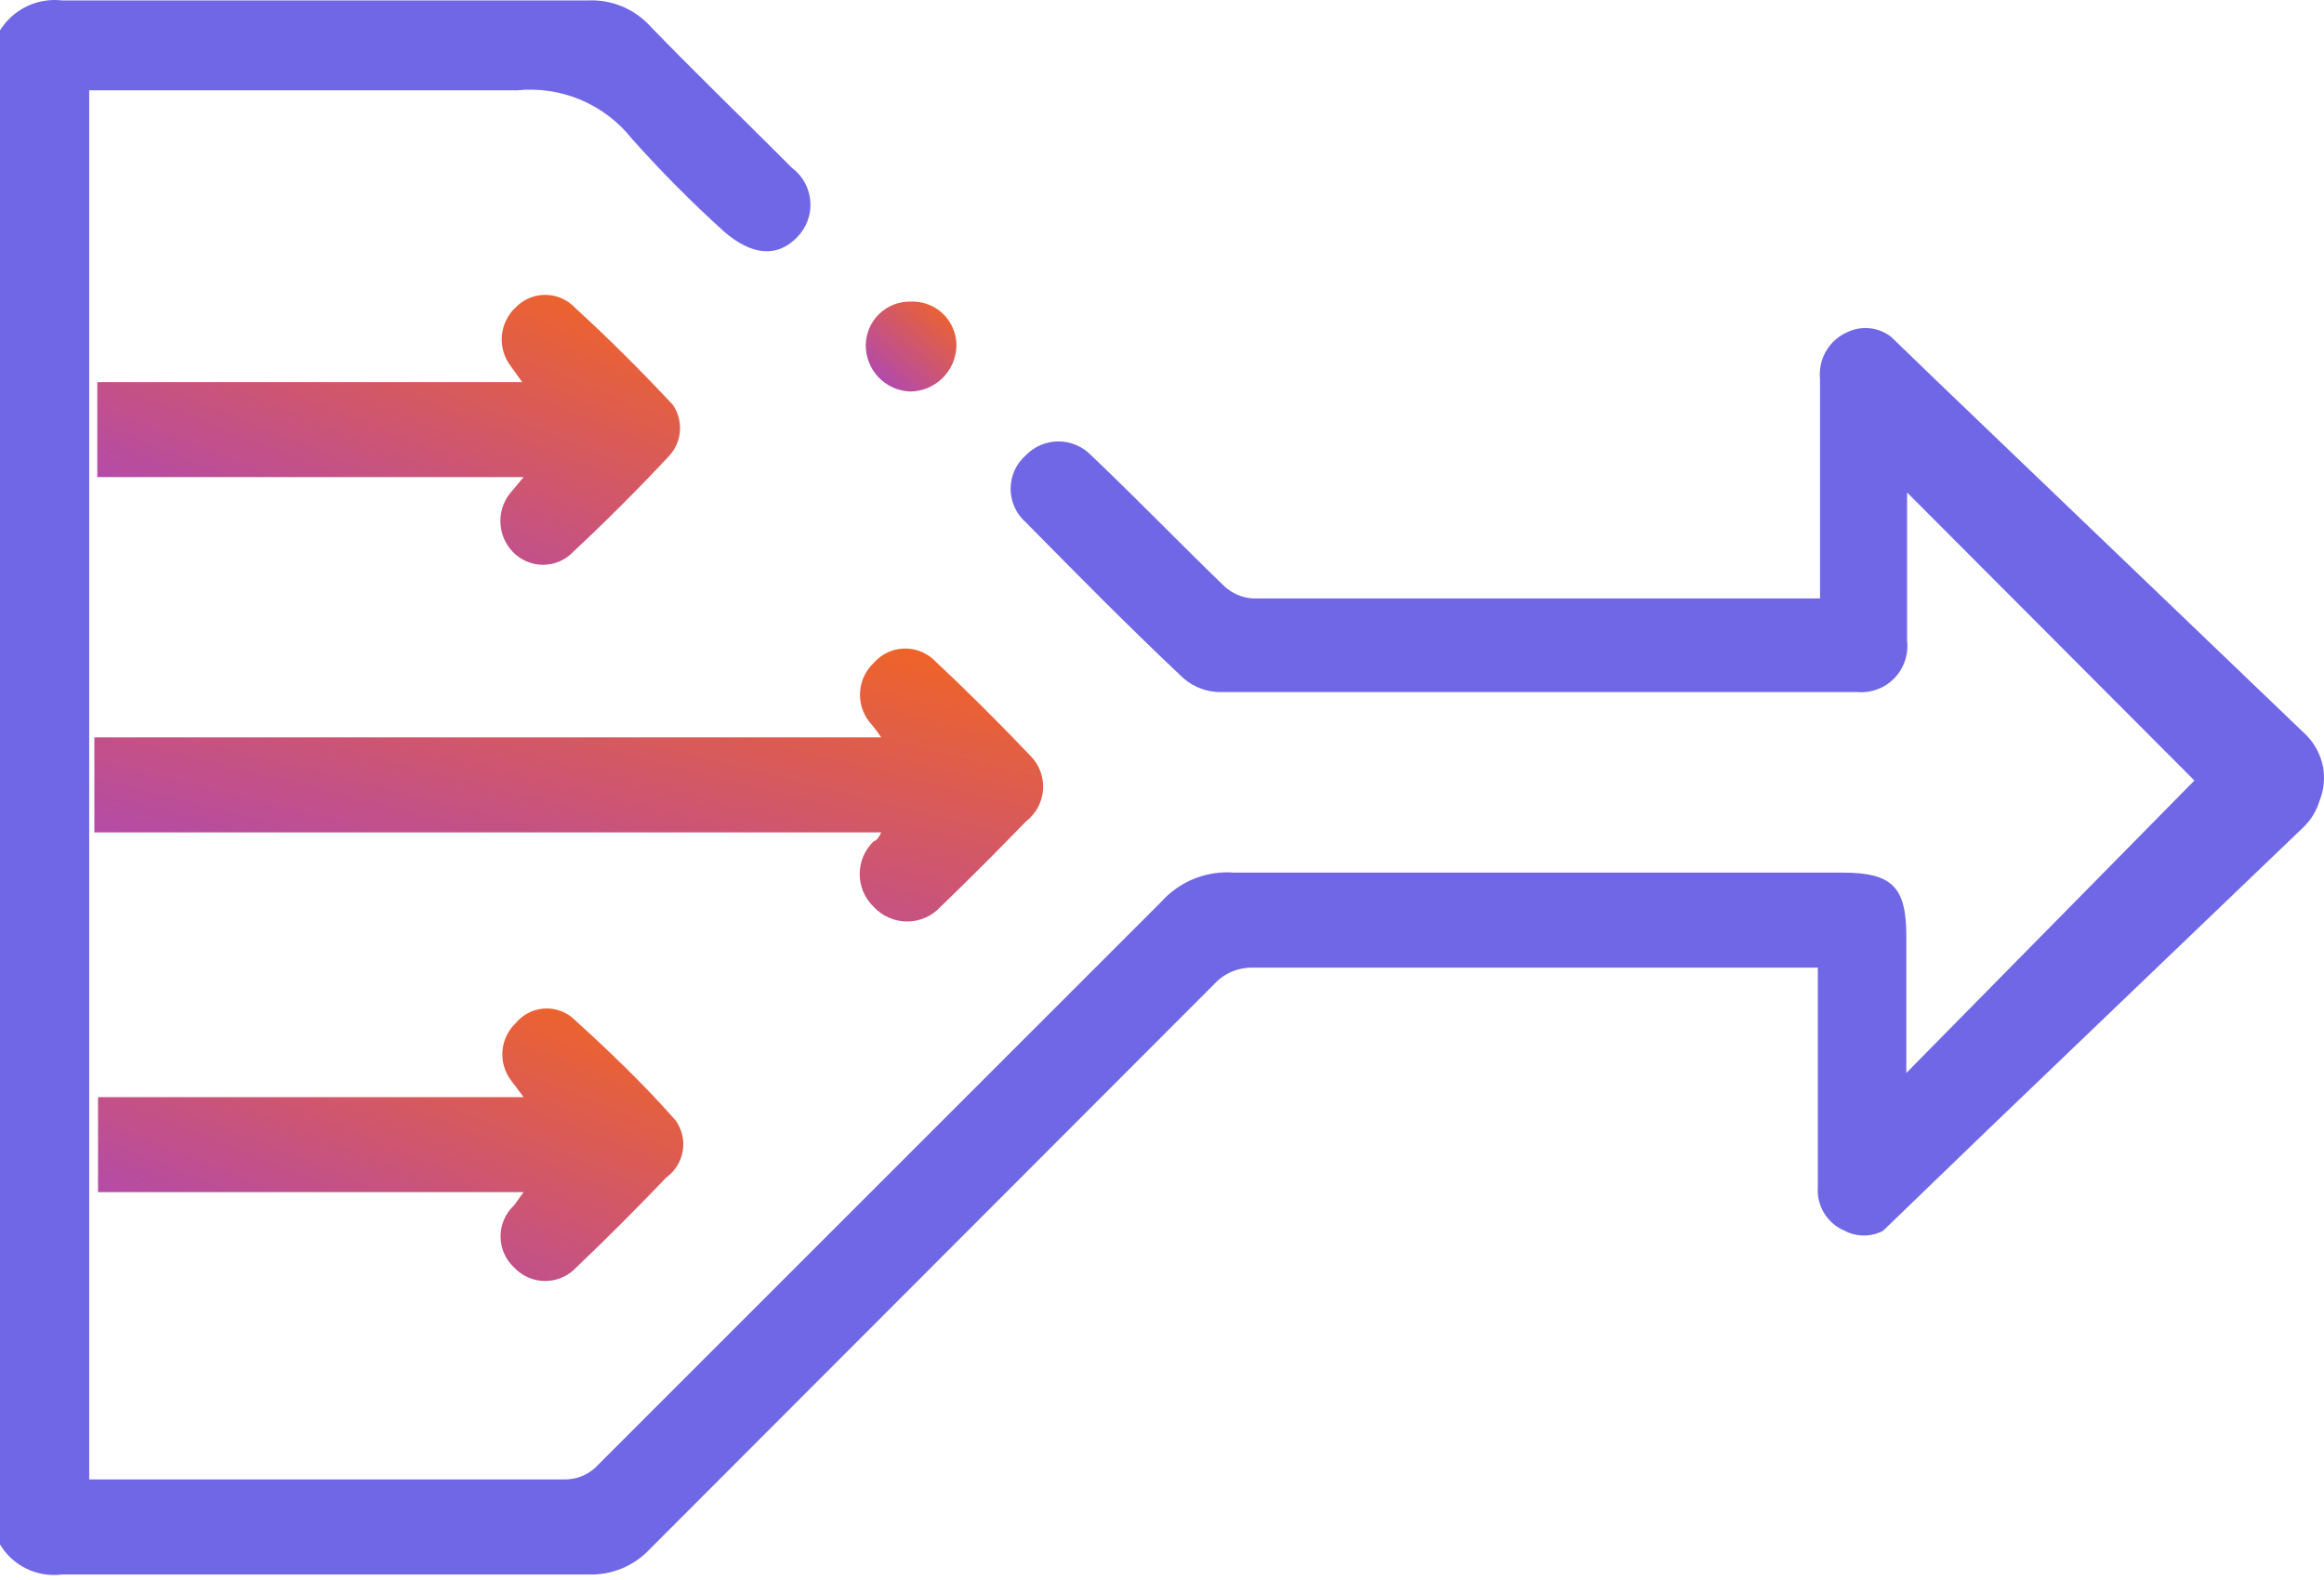
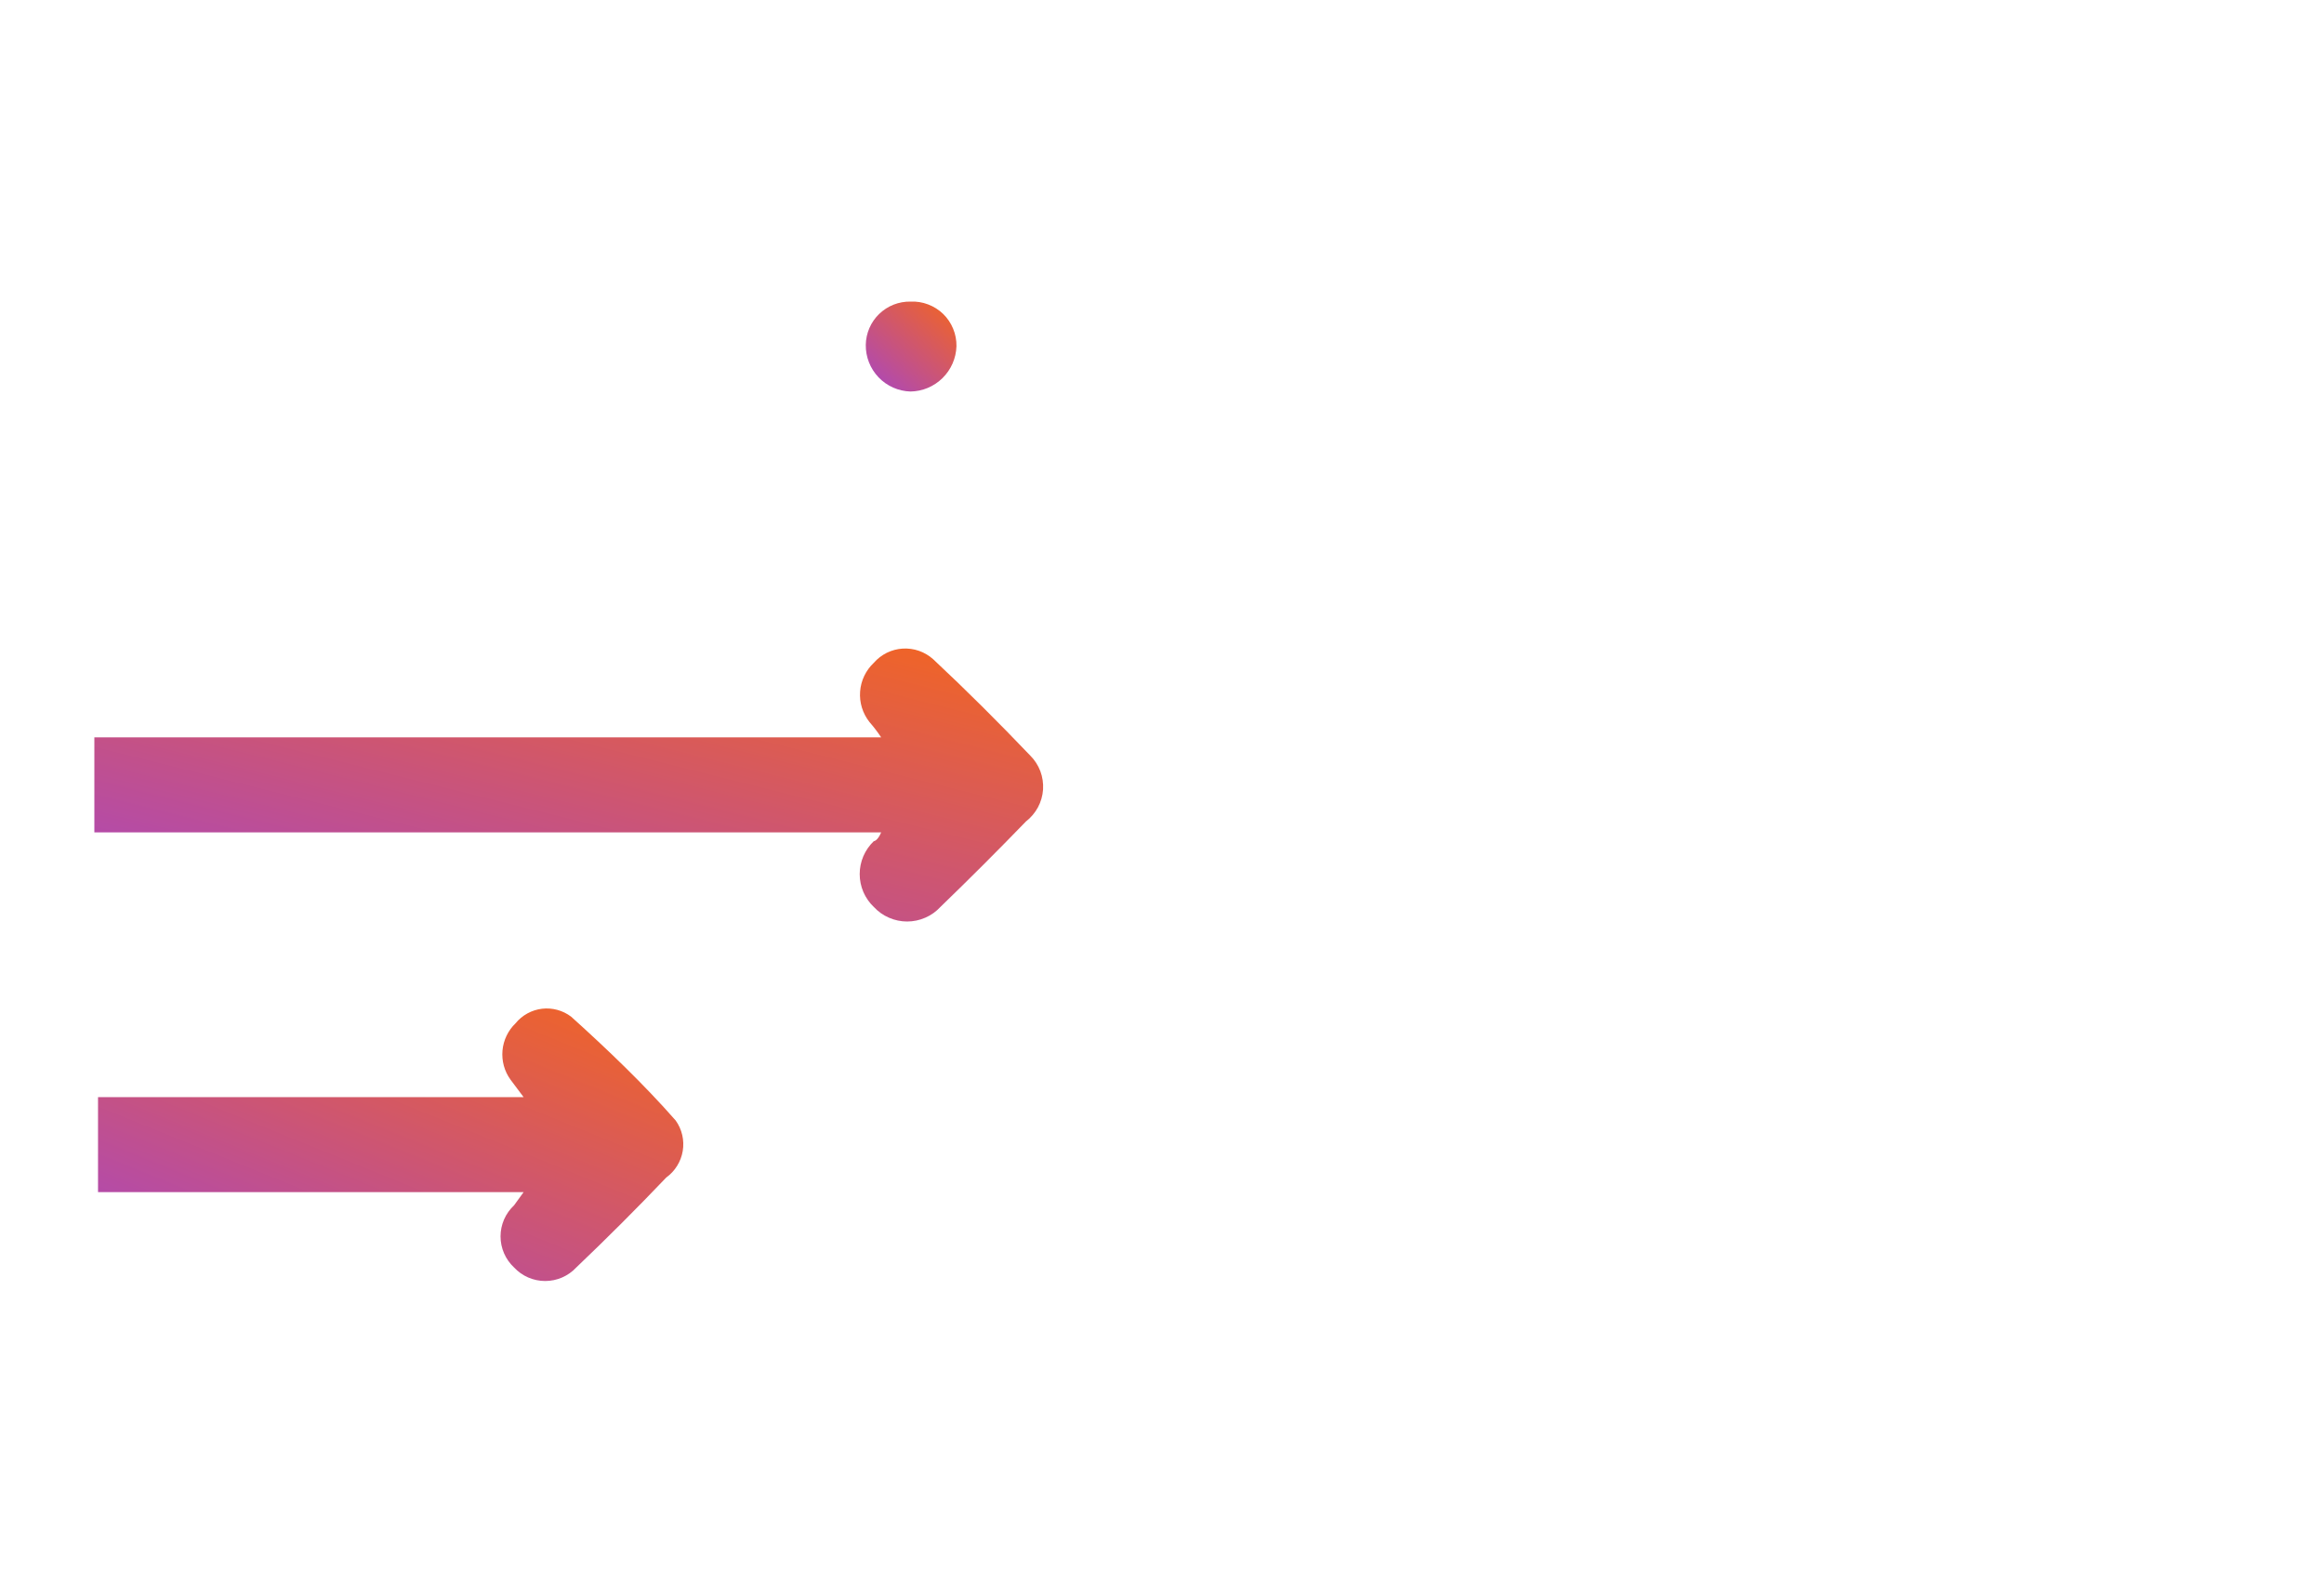
<svg xmlns="http://www.w3.org/2000/svg" width="50" height="34" viewBox="0 0 50 34" fill="none">
-   <path d="M14.396 9.811C13.735 10.519 13.043 11.211 12.335 11.872C12.251 11.961 12.15 12.032 12.038 12.08C11.925 12.129 11.804 12.154 11.682 12.154C11.56 12.154 11.439 12.129 11.326 12.08C11.214 12.032 11.113 11.961 11.029 11.872C10.86 11.694 10.765 11.457 10.765 11.211C10.765 10.965 10.86 10.729 11.029 10.55L11.265 10.267H2.093V8.222H11.234L10.998 7.892C10.851 7.706 10.779 7.472 10.796 7.236C10.814 7 10.919 6.779 11.092 6.617C11.174 6.531 11.273 6.463 11.383 6.416C11.492 6.369 11.61 6.345 11.729 6.345C11.848 6.345 11.966 6.369 12.076 6.416C12.185 6.463 12.284 6.531 12.366 6.617C13.106 7.294 13.798 7.986 14.475 8.71C14.589 8.875 14.643 9.074 14.629 9.274C14.615 9.474 14.533 9.664 14.396 9.811Z" fill="url(#paint0_linear_11214_14102)" />
  <path d="M22.073 17.677C21.464 18.306 20.851 18.919 20.232 19.517C20.141 19.616 20.03 19.695 19.907 19.748C19.784 19.802 19.651 19.83 19.516 19.83C19.382 19.83 19.249 19.802 19.126 19.748C19.002 19.695 18.892 19.616 18.8 19.517C18.704 19.426 18.628 19.316 18.575 19.195C18.523 19.073 18.496 18.942 18.496 18.809C18.496 18.677 18.523 18.546 18.575 18.424C18.628 18.302 18.704 18.192 18.8 18.101C18.8 18.101 18.879 18.101 18.958 17.912H2.03V15.867H18.958C18.881 15.752 18.797 15.641 18.706 15.537C18.559 15.351 18.487 15.117 18.505 14.881C18.522 14.645 18.628 14.425 18.8 14.263C18.878 14.173 18.974 14.1 19.08 14.047C19.187 13.995 19.302 13.964 19.421 13.957C19.54 13.95 19.659 13.966 19.771 14.005C19.883 14.044 19.986 14.105 20.075 14.184C20.798 14.86 21.491 15.553 22.167 16.261C22.262 16.356 22.335 16.47 22.383 16.596C22.43 16.721 22.449 16.856 22.441 16.99C22.432 17.124 22.394 17.255 22.331 17.373C22.267 17.491 22.179 17.595 22.073 17.677Z" fill="url(#paint1_linear_11214_14102)" />
  <path d="M14.333 25.34C13.704 26 13.059 26.645 12.398 27.275C12.312 27.367 12.209 27.44 12.094 27.49C11.979 27.54 11.855 27.566 11.729 27.566C11.604 27.566 11.479 27.54 11.364 27.49C11.249 27.44 11.146 27.367 11.06 27.275C10.969 27.189 10.895 27.086 10.845 26.971C10.795 26.856 10.769 26.732 10.769 26.606C10.769 26.48 10.795 26.356 10.845 26.241C10.895 26.126 10.969 26.023 11.06 25.937L11.265 25.654H2.109V23.609H11.265L10.982 23.231C10.851 23.05 10.791 22.828 10.811 22.605C10.831 22.383 10.931 22.175 11.092 22.02C11.234 21.846 11.438 21.734 11.661 21.707C11.884 21.681 12.109 21.742 12.288 21.878C13.074 22.586 13.861 23.341 14.537 24.112C14.673 24.302 14.727 24.538 14.689 24.768C14.65 24.998 14.522 25.204 14.333 25.34Z" fill="url(#paint2_linear_11214_14102)" />
-   <path d="M49.903 17.236C49.84 17.444 49.726 17.633 49.572 17.787L42.745 24.331L40.511 26.487C40.384 26.553 40.244 26.587 40.102 26.587C39.959 26.587 39.819 26.553 39.692 26.487C39.508 26.411 39.353 26.279 39.248 26.109C39.144 25.94 39.095 25.741 39.11 25.543V20.823H38.56H29.12C28.397 20.823 27.673 20.823 26.949 20.823C26.796 20.82 26.644 20.849 26.503 20.909C26.362 20.968 26.235 21.057 26.131 21.169L13.986 33.33C13.816 33.513 13.608 33.657 13.378 33.752C13.147 33.847 12.898 33.891 12.649 33.881C8.873 33.881 5.102 33.881 1.337 33.881C1.076 33.915 0.81 33.873 0.572 33.758C0.335 33.644 0.136 33.462 0 33.236V0.654C0.139 0.431 0.338 0.252 0.575 0.137C0.812 0.023 1.076 -0.021 1.337 0.009C5.097 0.009 8.889 0.009 12.664 0.009C12.912 -0.001 13.158 0.044 13.386 0.139C13.614 0.234 13.819 0.378 13.986 0.56C14.898 1.504 15.842 2.416 16.755 3.329L17.038 3.612C17.152 3.697 17.246 3.805 17.315 3.93C17.383 4.055 17.424 4.192 17.434 4.334C17.445 4.476 17.425 4.618 17.375 4.752C17.326 4.885 17.248 5.006 17.148 5.107C16.723 5.547 16.173 5.5 15.575 4.981C14.879 4.351 14.217 3.684 13.593 2.983C13.302 2.616 12.922 2.329 12.491 2.147C12.059 1.966 11.588 1.896 11.123 1.944C8.244 1.944 5.365 1.944 2.47 1.944H1.919V17.944V23.655V31.836H12.114C12.259 31.841 12.403 31.815 12.537 31.758C12.67 31.7 12.789 31.614 12.885 31.505L24.983 19.407C25.179 19.188 25.423 19.017 25.695 18.908C25.968 18.799 26.263 18.754 26.556 18.778H29.12C32.629 18.778 36.153 18.778 39.645 18.778C40.715 18.778 41.014 19.093 41.014 20.147V23.089L47.212 16.796L41.03 10.597C41.03 10.692 41.03 10.802 41.03 10.928V13.791C41.047 13.937 41.031 14.085 40.983 14.224C40.936 14.363 40.858 14.49 40.756 14.595C40.654 14.701 40.529 14.782 40.391 14.833C40.254 14.885 40.106 14.905 39.96 14.892H26.194C25.891 14.875 25.605 14.746 25.392 14.53C24.259 13.46 23.158 12.344 22.072 11.242C21.969 11.152 21.886 11.041 21.829 10.916C21.772 10.791 21.743 10.656 21.743 10.518C21.743 10.381 21.772 10.246 21.829 10.121C21.886 9.996 21.969 9.885 22.072 9.795C22.163 9.701 22.272 9.627 22.392 9.576C22.513 9.525 22.642 9.499 22.772 9.499C22.903 9.499 23.032 9.525 23.152 9.576C23.273 9.627 23.382 9.701 23.473 9.795C24.448 10.723 25.376 11.683 26.336 12.611C26.503 12.768 26.72 12.863 26.949 12.878H38.717H39.157V8.159C39.135 7.945 39.183 7.729 39.293 7.545C39.404 7.36 39.572 7.217 39.771 7.136C39.919 7.07 40.082 7.046 40.242 7.065C40.403 7.085 40.556 7.147 40.684 7.246L41.612 8.143L49.62 15.82C49.806 16.01 49.932 16.251 49.981 16.512C50.023 16.756 49.995 17.007 49.903 17.236Z" fill="#7067E6" />
  <path d="M20.578 7.45C20.57 7.709 20.462 7.955 20.278 8.136C20.093 8.318 19.846 8.422 19.587 8.425C19.327 8.417 19.08 8.307 18.901 8.119C18.721 7.93 18.623 7.679 18.627 7.419C18.629 7.295 18.656 7.172 18.705 7.059C18.754 6.945 18.826 6.842 18.915 6.756C19.004 6.67 19.109 6.602 19.224 6.556C19.34 6.511 19.463 6.488 19.587 6.49C19.716 6.484 19.845 6.504 19.966 6.55C20.087 6.595 20.198 6.665 20.291 6.755C20.384 6.845 20.457 6.953 20.506 7.073C20.556 7.192 20.58 7.321 20.578 7.45Z" fill="url(#paint3_linear_11214_14102)" />
  <defs>
    <linearGradient id="paint0_linear_11214_14102" x1="13.148" y1="6.009" x2="9.653" y2="14.676" gradientUnits="userSpaceOnUse">
      <stop stop-color="#F26522" />
      <stop offset="1" stop-color="#AB47BC" />
    </linearGradient>
    <linearGradient id="paint1_linear_11214_14102" x1="20.027" y1="13.615" x2="17.625" y2="23.205" gradientUnits="userSpaceOnUse">
      <stop stop-color="#F26522" />
      <stop offset="1" stop-color="#AB47BC" />
    </linearGradient>
    <linearGradient id="paint2_linear_11214_14102" x1="13.211" y1="21.362" x2="9.668" y2="30.1" gradientUnits="userSpaceOnUse">
      <stop stop-color="#F26522" />
      <stop offset="1" stop-color="#AB47BC" />
    </linearGradient>
    <linearGradient id="paint3_linear_11214_14102" x1="20.347" y1="6.377" x2="18.686" y2="8.301" gradientUnits="userSpaceOnUse">
      <stop stop-color="#F26522" />
      <stop offset="1" stop-color="#AB47BC" />
    </linearGradient>
  </defs>
</svg>